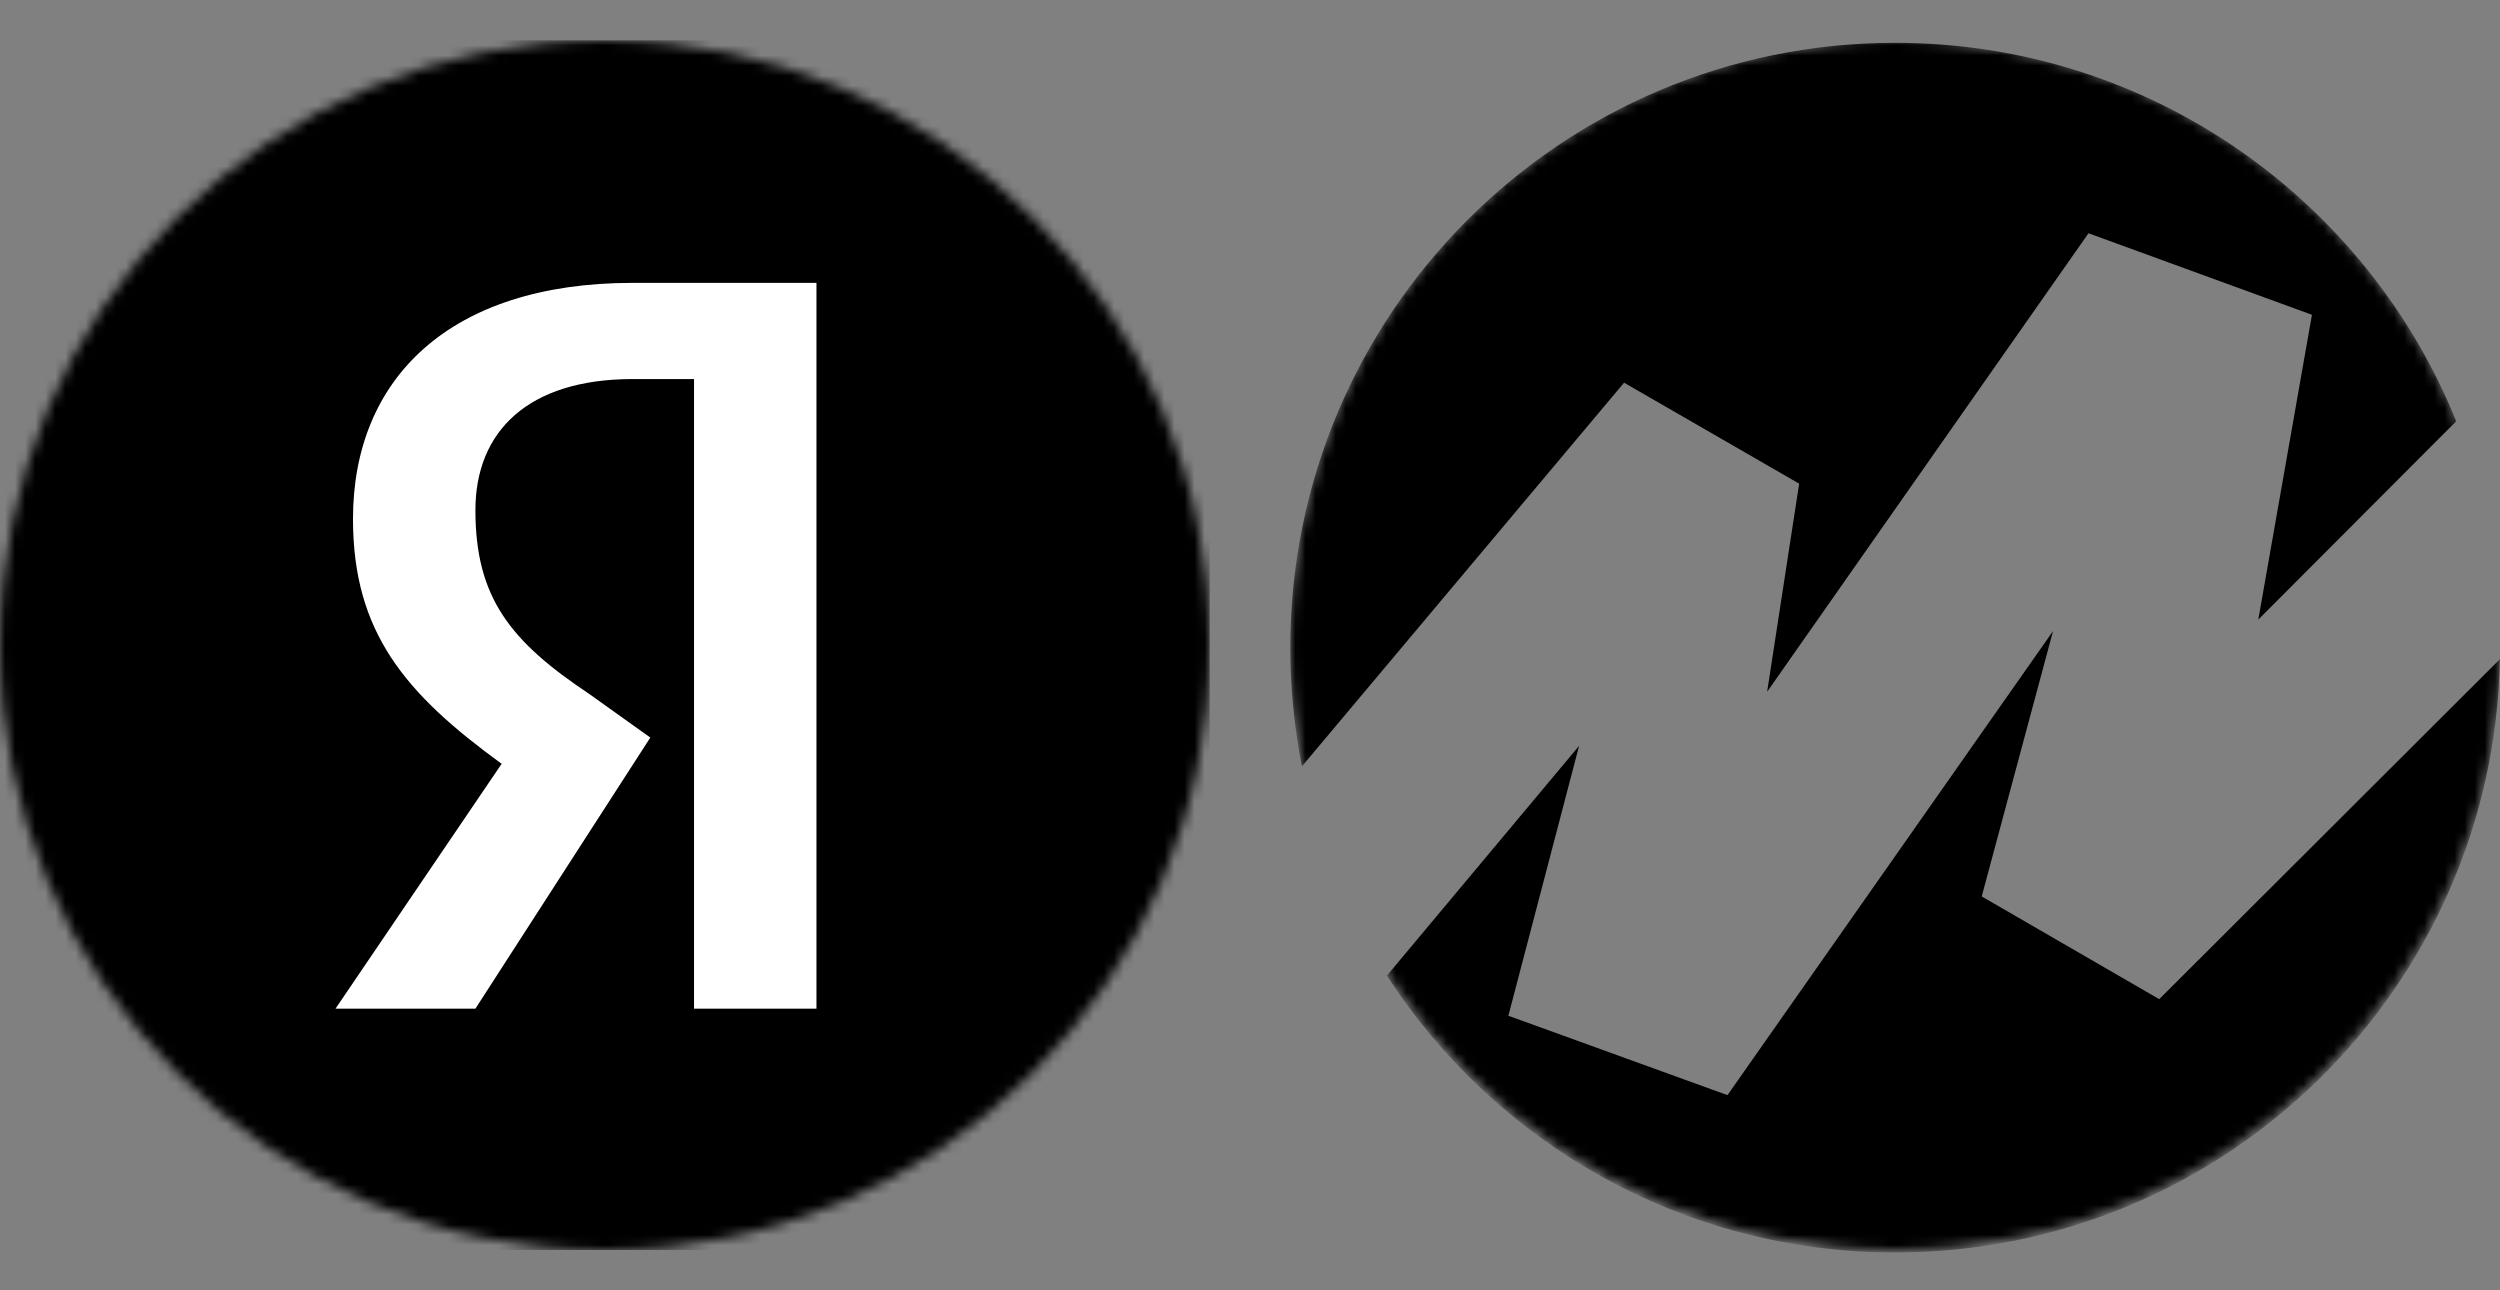
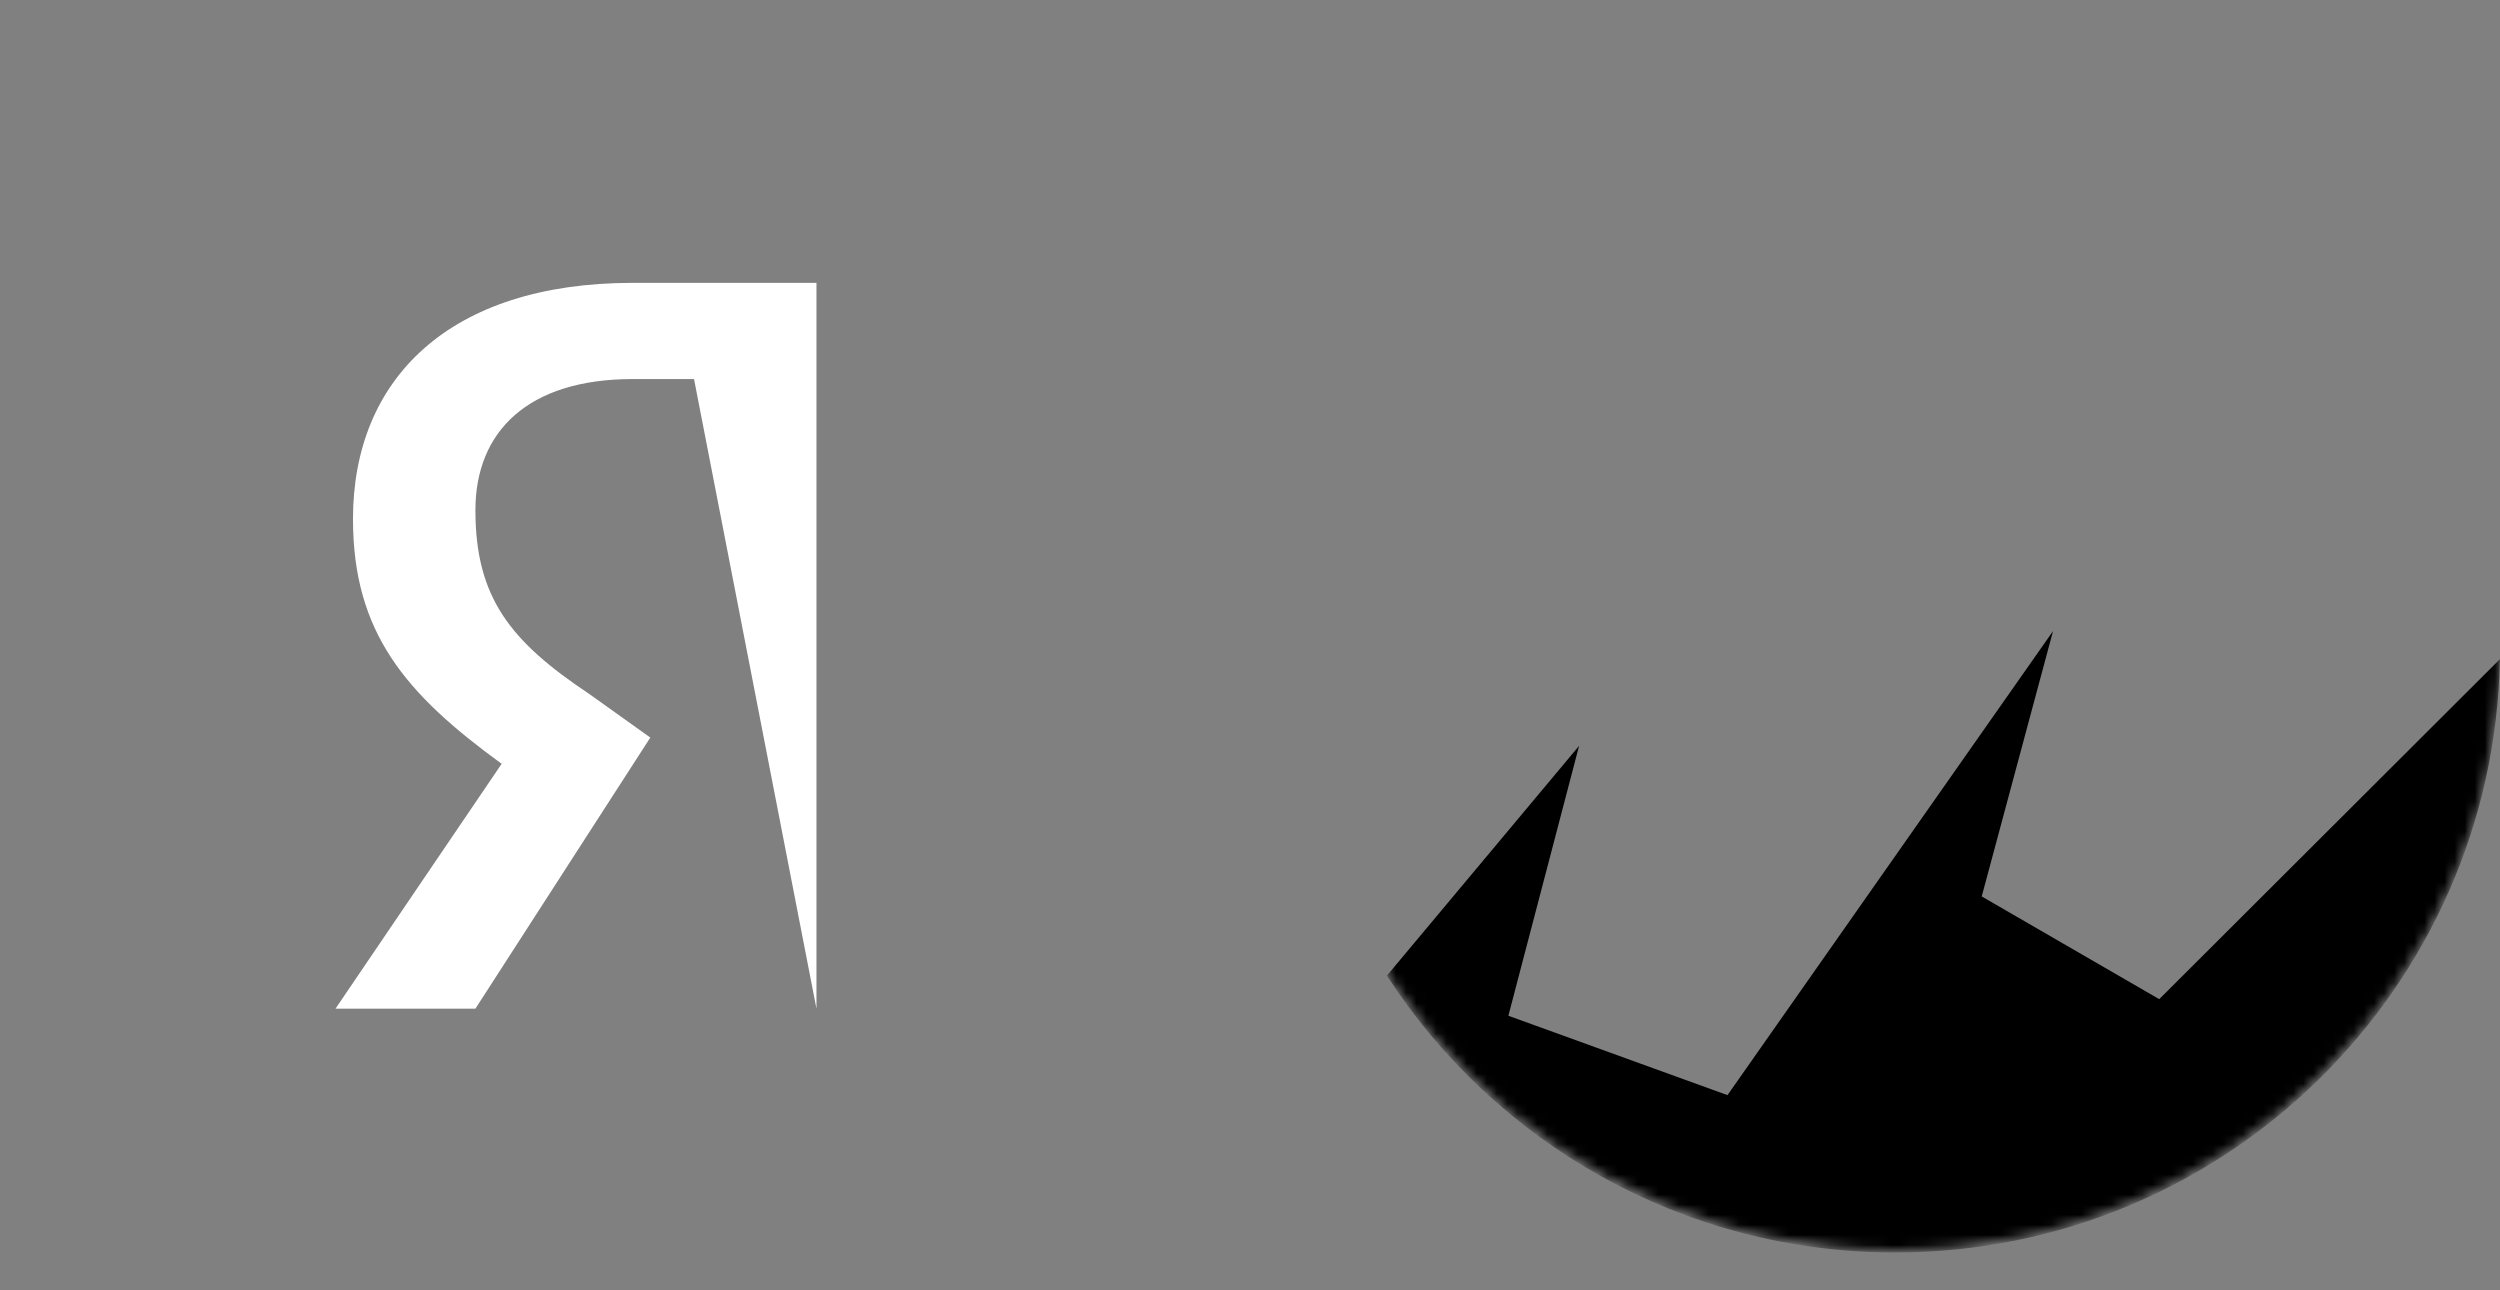
<svg xmlns="http://www.w3.org/2000/svg" fill="none" height="128" viewBox="0 0 248 128" width="248">
  <rect x="0" y="0" width="248" height="128" fill="#808080" stroke="none" />
  <mask id="a___-1091884936" height="120" maskUnits="userSpaceOnUse" width="120" x="0" y="4">
    <circle cx="60" cy="64" fill="#fff" r="60" />
  </mask>
  <mask id="b___-1091884936" height="120" maskUnits="userSpaceOnUse" width="120" x="128" y="4">
    <circle cx="188" cy="64" fill="#fff" r="60" />
  </mask>
  <g mask="url(#a___-1091884936)">
-     <path d="M0 4h120v120H0z" fill="#000" />
-     <path d="M68.847 37.602h-6.072c-10.41 0-15.614 5.205-15.614 13.012 0 8.675 3.47 13.012 11.277 18.217l6.072 4.337-17.35 26.892H33.282l16.482-24.29c-9.542-6.939-14.747-13.011-14.747-24.288 0-13.88 9.542-23.422 27.76-23.422h18.216v72H68.847z" fill="#fff" />
+     <path d="M68.847 37.602h-6.072c-10.41 0-15.614 5.205-15.614 13.012 0 8.675 3.47 13.012 11.277 18.217l6.072 4.337-17.35 26.892H33.282l16.482-24.29c-9.542-6.939-14.747-13.011-14.747-24.288 0-13.88 9.542-23.422 27.76-23.422h18.216v72z" fill="#fff" />
  </g>
  <g fill="#000" mask="url(#b___-1091884936)">
    <path d="M196.586 88.927l7.076-26.326-32.295 46.037-21.737-7.875 7.015-26.774-19.063 22.796c10.687 16.525 29.275 27.462 50.419 27.462 32.755 0 59.379-26.248 59.988-58.857l-33.794 33.727z" />
-     <path d="M178.476 47.979l-3.174 20.641 31.877-45.482 22.166 8.089-5.321 30.234 19.631-19.671C234.764 19.779 213.196 4.247 188 4.247c-33.137 0-60 26.863-60 60 0 4.028.398 7.964 1.155 11.77l31.953-38.055z" />
  </g>
</svg>